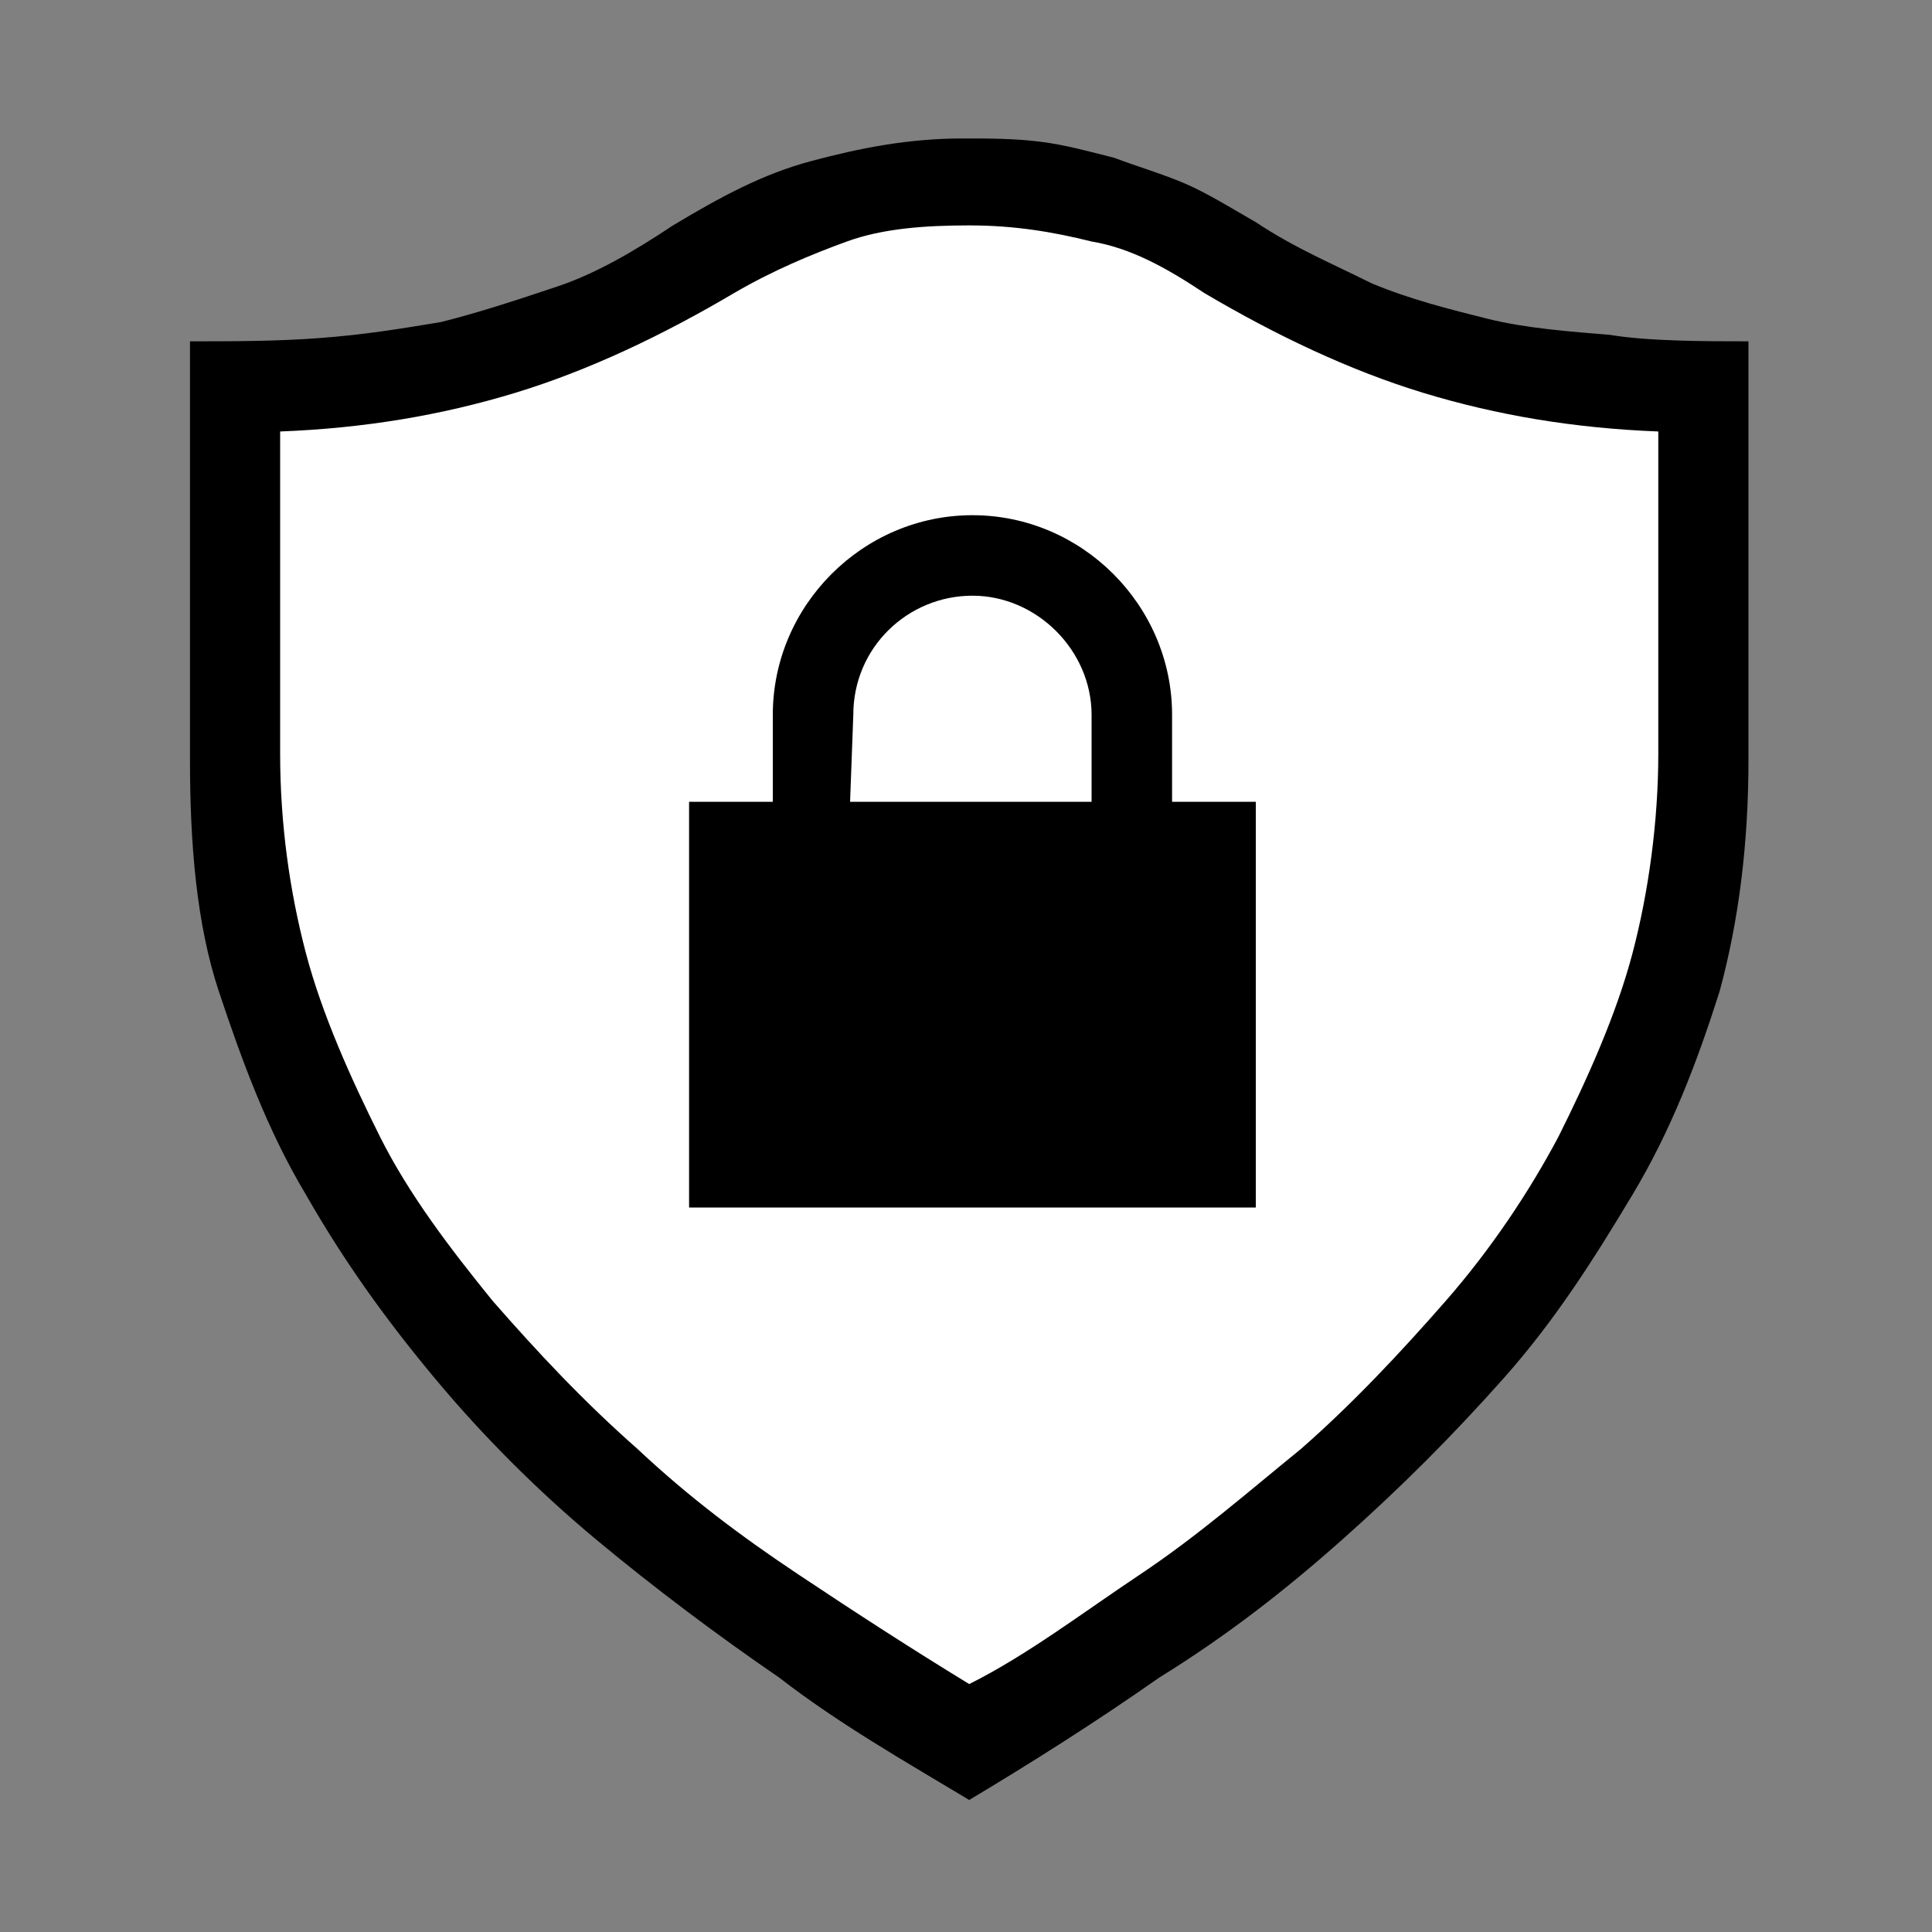
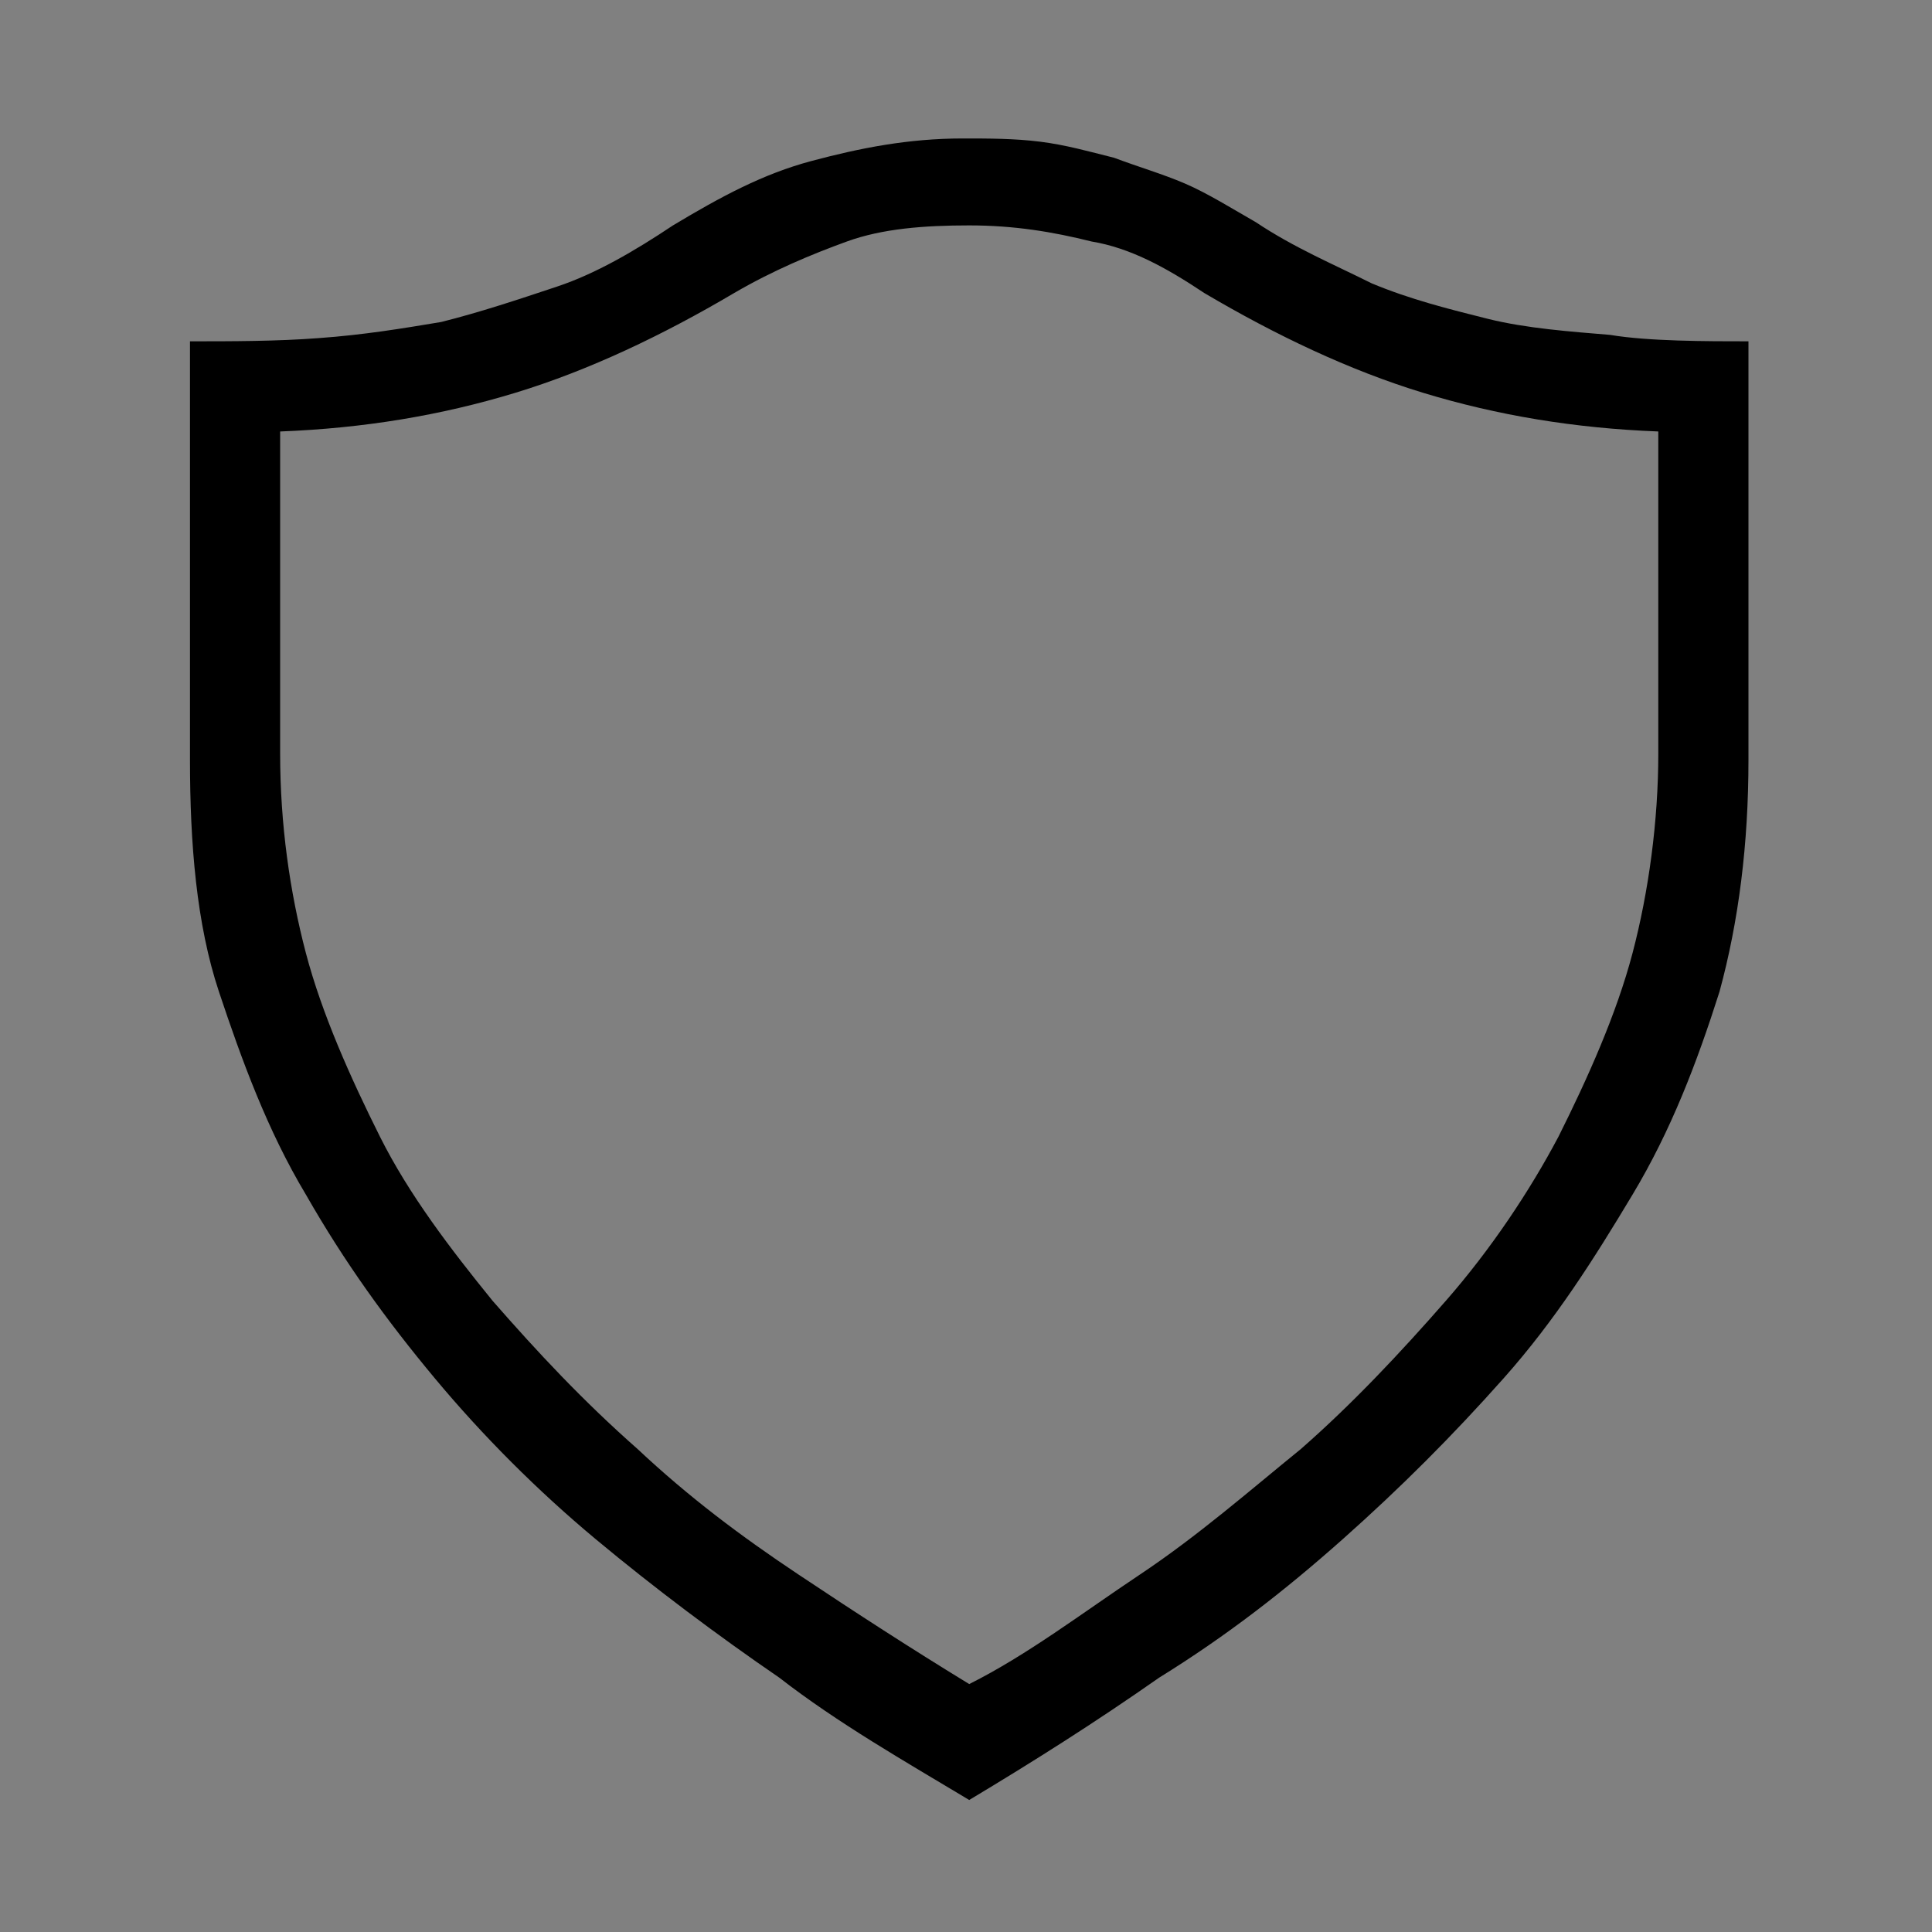
<svg xmlns="http://www.w3.org/2000/svg" version="1.1" id="Layer_1" x="0px" y="0px" viewBox="0 0 60 60" style="enable-background:new 0 0 60 60;" xml:space="preserve">
  <rect x="0" y="0" width="60" height="60" fill="#808080" stroke="none" />
  <style type="text/css">
	.st0{fill:#FFFFFF;}
</style>
-   <path class="st0" d="M52.6,23.1V12.5c-2.7-0.1-5.3-0.5-7.7-1.3S40.1,9.4,37.8,8c-1.3-0.8-2.4-1.5-3.7-1.7c-1.3-0.3-2.5-0.5-4-0.5  s-2.8,0.1-4,0.5c-1.2,0.4-2.4,0.9-3.7,1.7c-2.3,1.4-4.7,2.5-7.2,3.3c-2.4,0.7-5,1.2-7.7,1.3v10.5c0,2.3,0.3,4.5,0.8,6.5  c0.5,2,1.5,4.1,2.4,6c0.9,1.9,2.3,3.7,3.7,5.4c1.5,1.7,2.9,3.3,4.7,4.8c1.7,1.6,3.4,2.8,5.3,4.1c1.9,1.3,3.7,2.4,5.6,3.6  c1.9-0.9,3.7-2.3,5.6-3.6c1.9-1.3,3.6-2.7,5.3-4.1c1.7-1.5,3.3-3.2,4.7-4.8c1.5-1.7,2.7-3.6,3.7-5.4c0.9-1.9,1.9-4,2.4-6  S52.6,25.3,52.6,23.1z" />
  <g>
    <path d="M54.3,10.6v13c0,2.6-0.3,5-0.9,7.2c-0.7,2.2-1.5,4.3-2.7,6.3s-2.4,3.9-4,5.7s-3.2,3.4-5,5s-3.6,3-5.7,4.3   c-2,1.4-3.9,2.6-5.9,3.8c-2-1.2-4.1-2.4-5.9-3.8c-1.9-1.3-3.9-2.8-5.7-4.3c-1.8-1.5-3.5-3.2-5-5s-2.8-3.6-4-5.7   c-1.2-2-2-4.2-2.7-6.3s-0.9-4.6-0.9-7.2v-13c1.3,0,2.7,0,4-0.1c1.4-0.1,2.6-0.3,3.8-0.5c1.2-0.3,2.4-0.7,3.6-1.1   c1.2-0.4,2.4-1.1,3.6-1.9c1.5-0.9,2.8-1.6,4.3-2c1.5-0.4,3-0.7,4.7-0.7c0.8,0,1.6,0,2.4,0.1c0.8,0.1,1.5,0.3,2.3,0.5   c0.8,0.3,1.5,0.5,2.2,0.8s1.5,0.8,2.2,1.2c1.2,0.8,2.4,1.3,3.6,1.9c1.2,0.5,2.4,0.8,3.6,1.1c1.2,0.3,2.6,0.4,3.8,0.5   C51.2,10.6,53,10.6,54.3,10.6z M51.5,23.4v-10c-2.6-0.1-5-0.5-7.3-1.2s-4.6-1.8-6.8-3.1c-1.2-0.8-2.3-1.4-3.5-1.6   C32.7,7.2,31.5,7,30.1,7s-2.7,0.1-3.8,0.5S24,8.4,22.8,9.1c-2.2,1.3-4.5,2.4-6.8,3.1c-2.3,0.7-4.7,1.1-7.3,1.2v10   c0,2.2,0.3,4.3,0.8,6.2c0.5,1.9,1.4,3.9,2.3,5.7c0.9,1.8,2.2,3.5,3.5,5.1c1.4,1.6,2.8,3.1,4.5,4.6c1.6,1.5,3.2,2.7,5,3.9   s3.5,2.3,5.3,3.4c1.8-0.9,3.5-2.2,5.3-3.4s3.4-2.6,5-3.9c1.6-1.4,3.1-3,4.5-4.6s2.6-3.4,3.5-5.1c0.9-1.8,1.8-3.8,2.3-5.7   S51.5,25.5,51.5,23.4z" />
  </g>
-   <path d="M36.4,24.9v-2.7c0-3.4-2.8-6.2-6.2-6.2S24,18.8,24,22.2v2.7h-2.6v12.6H39V24.9H36.4z M26.5,22.2c0-2.1,1.7-3.7,3.7-3.7  s3.7,1.7,3.7,3.7v2.7h-7.5L26.5,22.2L26.5,22.2z" />
</svg>